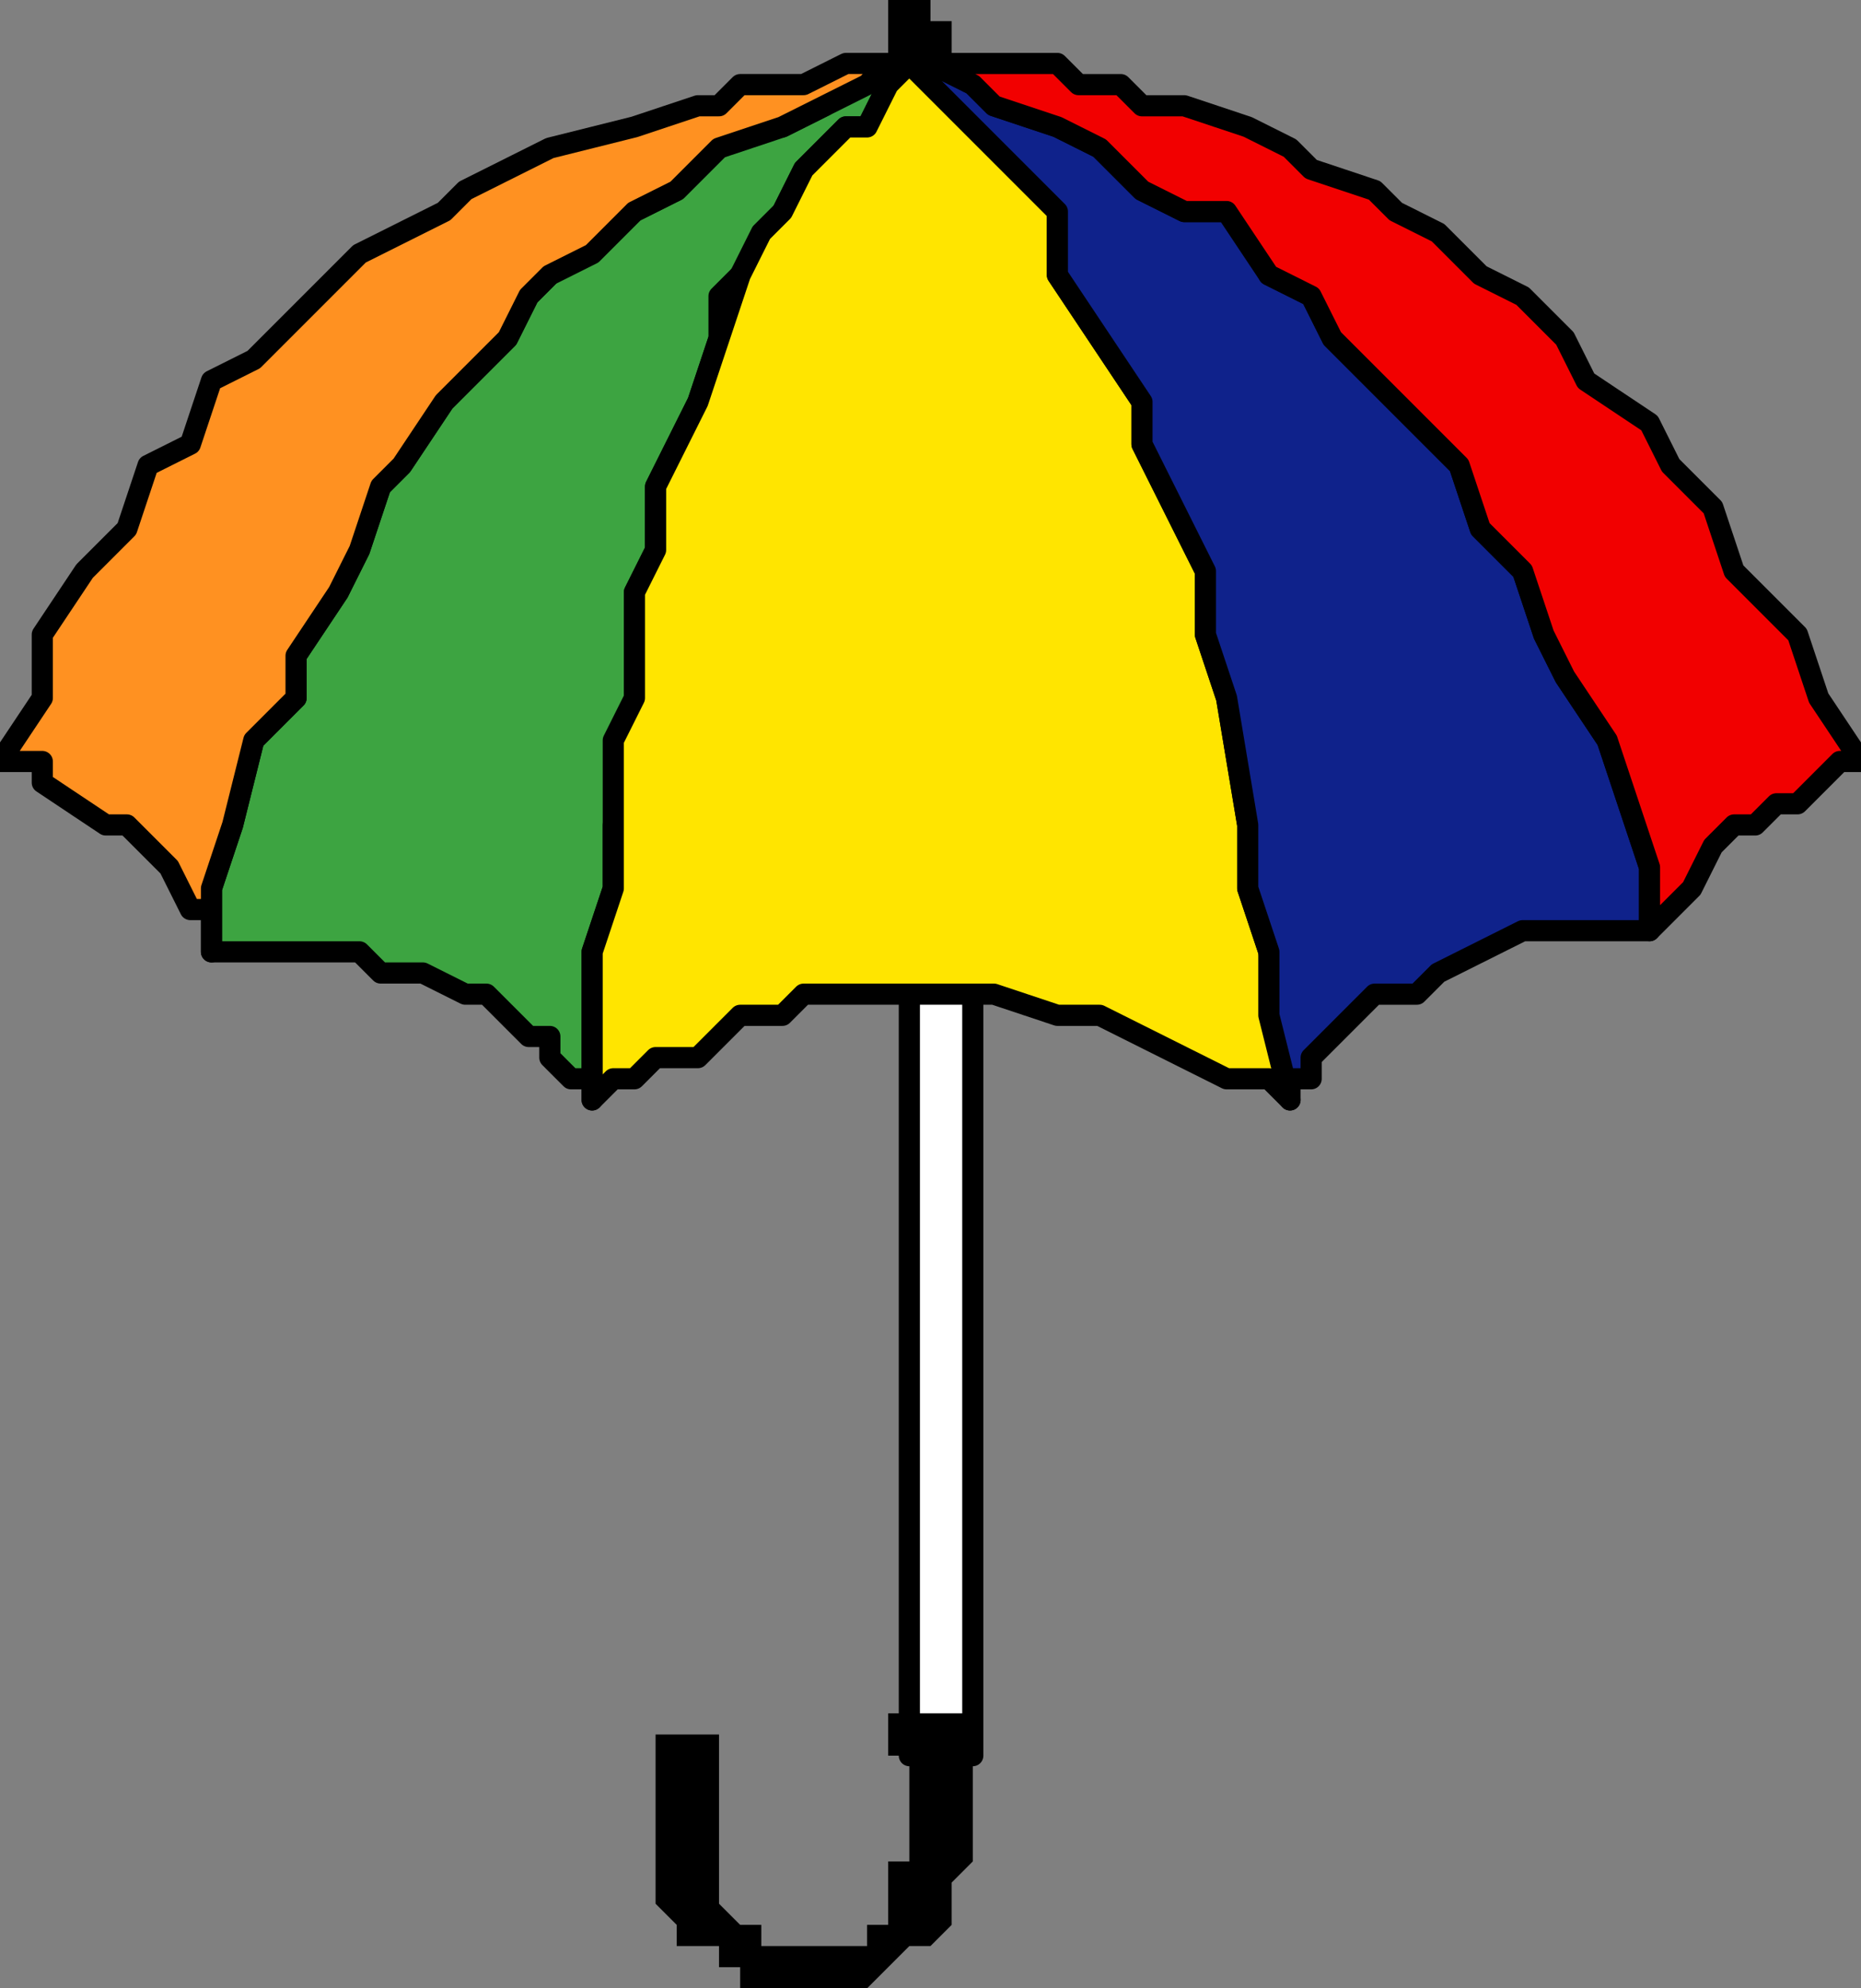
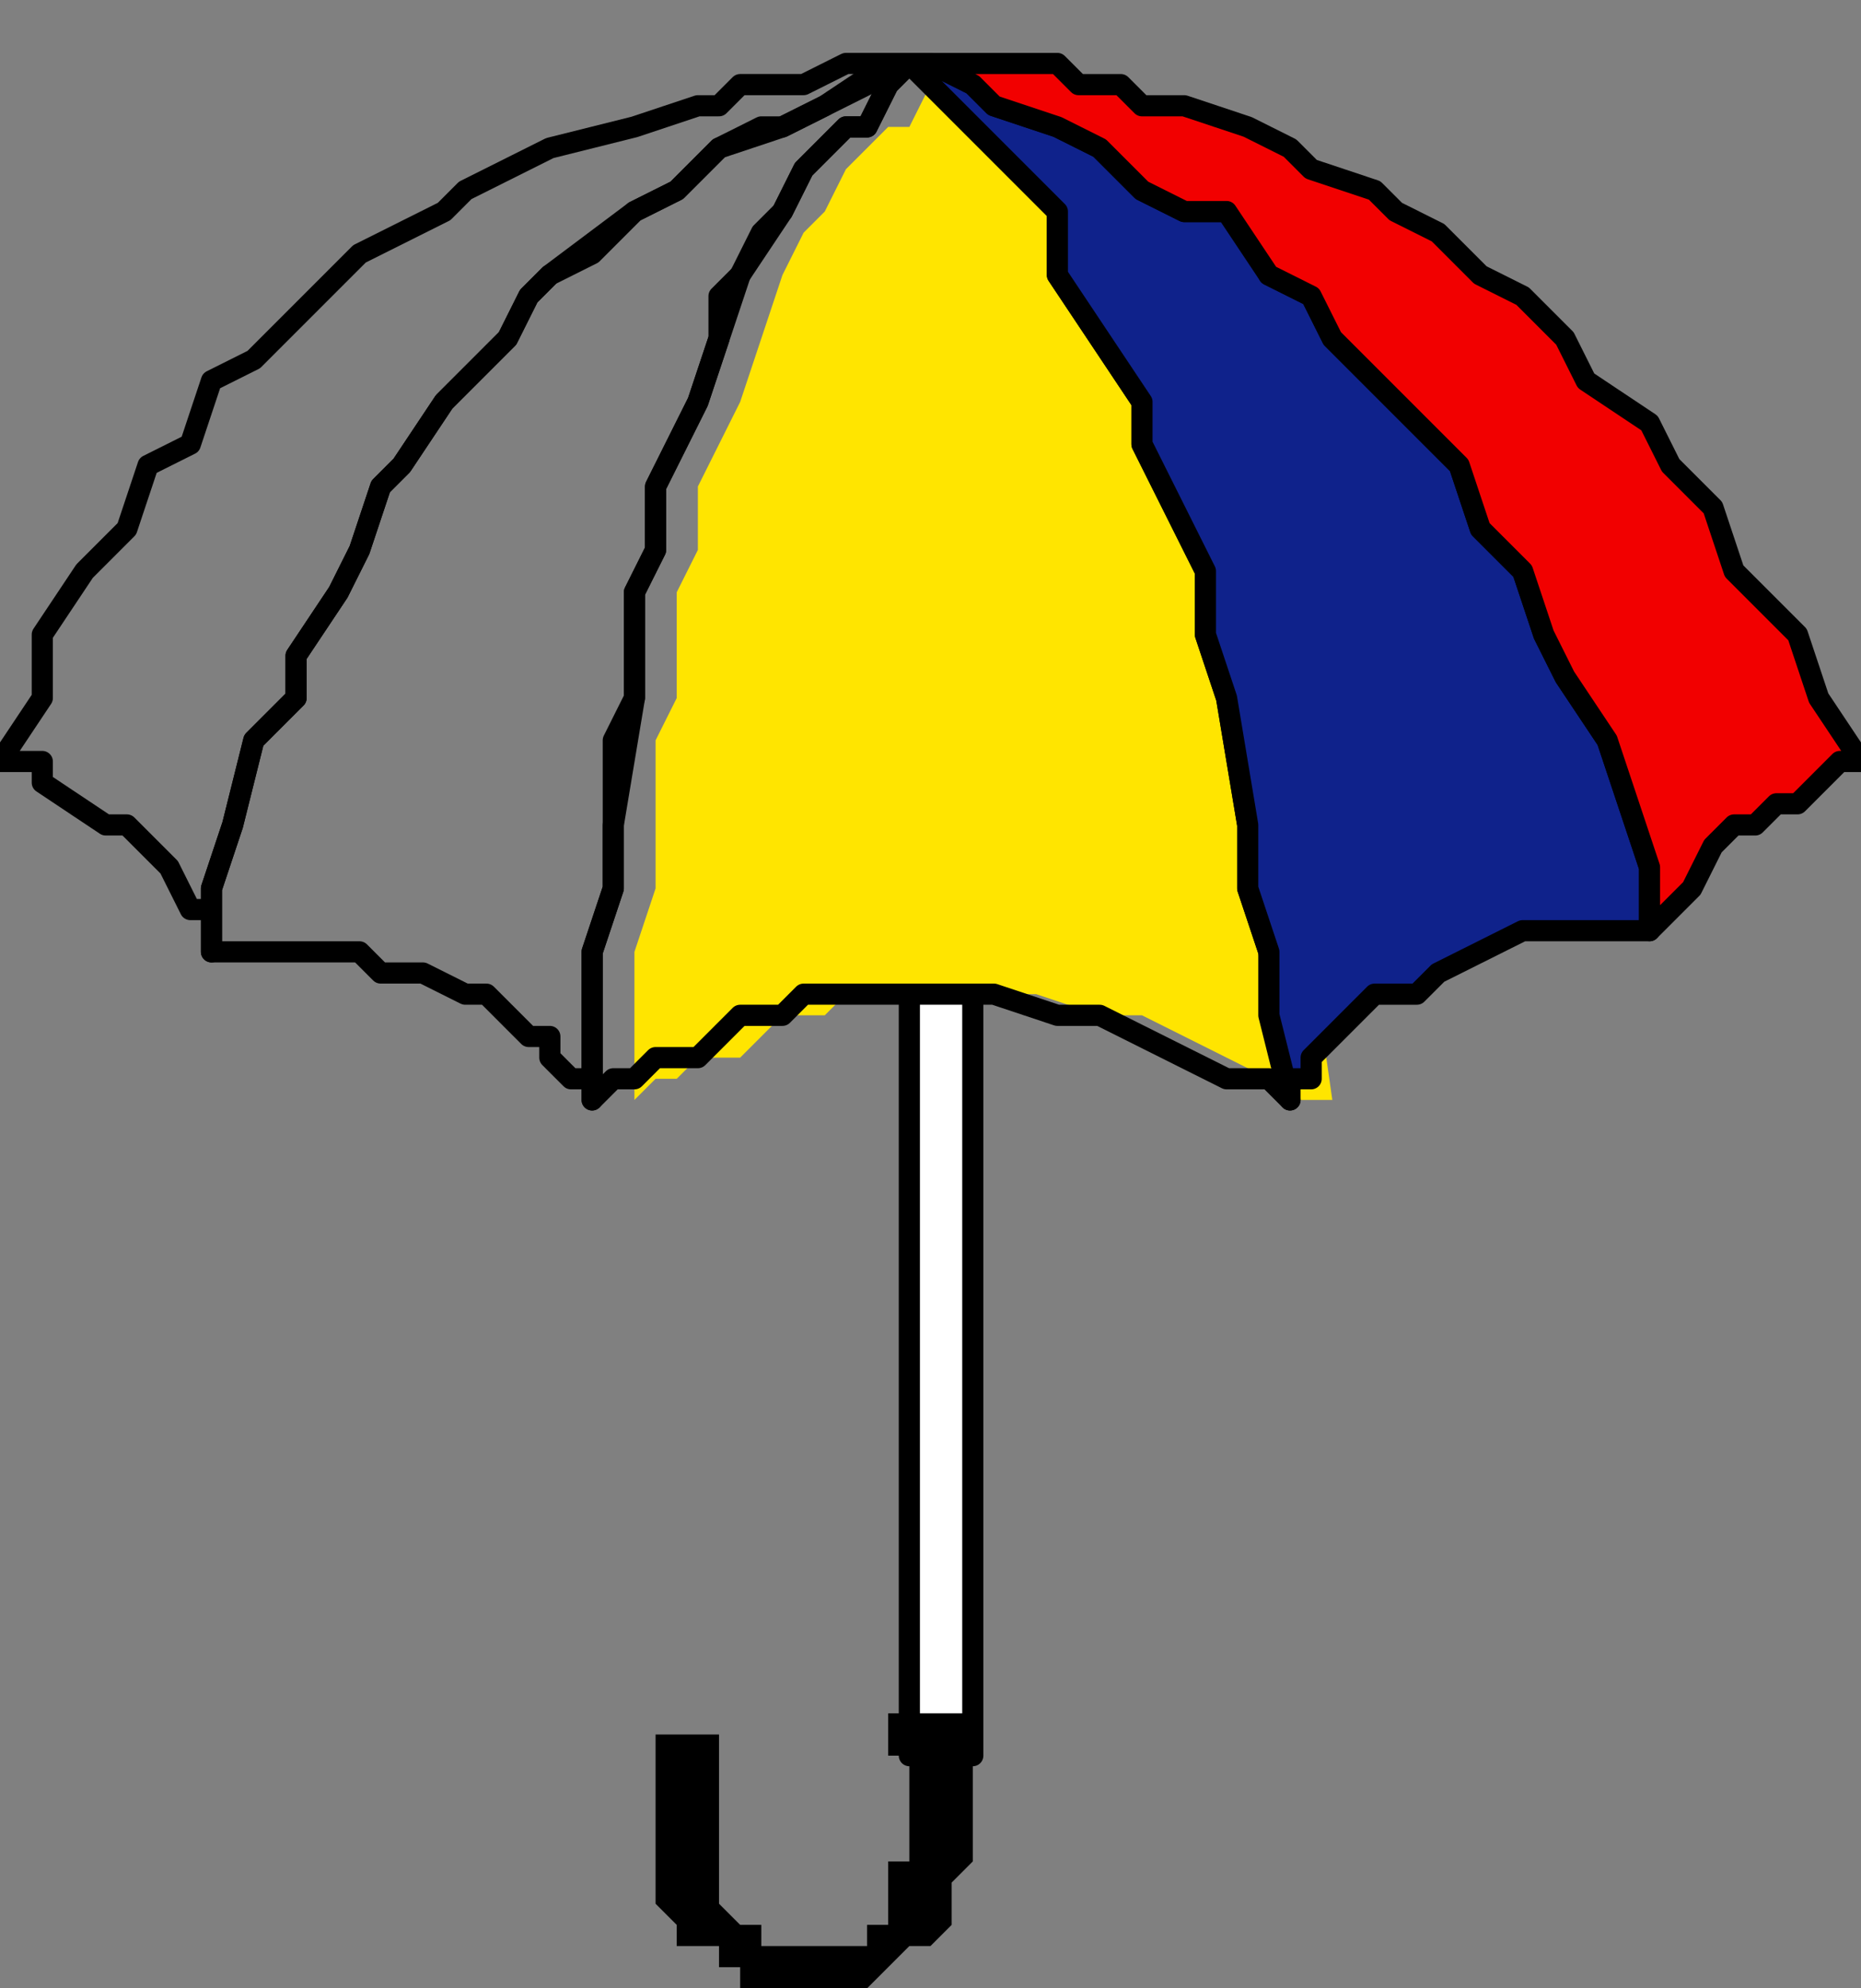
<svg xmlns="http://www.w3.org/2000/svg" width="88" height="94" fill-rule="evenodd" stroke-linecap="round" preserveAspectRatio="none">
  <rect width="100%" height="100%" fill="#808080" stroke="none" />
  <style>.pen1{stroke:#000;stroke-width:1;stroke-linejoin:round}.brush1{fill:#000}.pen2{stroke:none}</style>
  <path d="M43 46h3v37h-3z" class="pen1" style="fill:#fff" />
-   <path d="M28 52v-1h-1l-1-1v-1h-1l-1-1-1-1h-1l-2-1h-2l-1-1h-7v-3l1-3 1-4 2-2v-2l2-3 1-2 1-3 1-1 2-3 1-1 2-2 1-2 1-1 4-3 2-1 2-2 2-1h1l2-1 3-2h1l-1 1-1 2h-1l-2 2-1 2-2 3-1 1v2l-1 3-2 4v3l-1 2v5l-1 6v3l-1 3v7z" class="pen2" style="fill:#3da441" />
  <path fill="none" d="M28 52v-1h-1l-1-1v-1h-1l-1-1-1-1h-1l-2-1h-2l-1-1h-3 0-4v-3l1-3 1-4 2-2v-2l2-3 1-2 1-3 1-1 2-3 1-1 2-2 1-2 1-1 4-3 2-1 2-2 2-1h1l2-1 3-2h1l-1 1h0l-1 2h-1l-2 2-1 2-2 3-1 1v2l-1 3-2 4v3l-1 2v5l-1 6v3l-1 3v7" class="pen1" />
-   <path d="m61 52-1-1h-2l-2-1-2-1-2-1h-2l-3-1h-9l-1 1h-2l-1 1-1 1h-2l-1 1h-1l-1 1v-7l1-3v-7l1-2v-5l1-2v-3l2-4 1-3 1-3 1-2 1-1 1-2 2-2h1l1-2 1-1 1 1 2 2 2 2 2 2v3l2 3 2 3v2l1 2 1 2 1 2v3l1 3 1 6v3l1 3 1 7z" class="pen2" style="fill:#ffe500" />
+   <path d="m61 52-1-1l-2-1-2-1-2-1h-2l-3-1h-9l-1 1h-2l-1 1-1 1h-2l-1 1h-1l-1 1v-7l1-3v-7l1-2v-5l1-2v-3l2-4 1-3 1-3 1-2 1-1 1-2 2-2h1l1-2 1-1 1 1 2 2 2 2 2 2v3l2 3 2 3v2l1 2 1 2 1 2v3l1 3 1 6v3l1 3 1 7z" class="pen2" style="fill:#ffe500" />
  <path fill="none" d="m61 52-1-1h-2 0l-2-1-2-1h0l-2-1h-2l-3-1h-9l-1 1h-2l-1 1-1 1h-2l-1 1h0-1l-1 1v-7l1-3v-7l1-2v-5l1-2v-3l2-4 1-3 1-3 1-2 1-1 1-2 2-2h1l1-2 1-1 1 1 2 2h0l2 2 2 2v3l2 3 2 3v2l1 2 1 2 1 2v3l1 3 1 6v3l1 3 1 7" class="pen1" />
  <path d="M78 44h-6l-2 1-2 1-1 1h-2l-1 1-1 1-1 1v1h-1v1l-1-4v-3l-1-3v-3l-1-6-1-3v-3l-2-4-1-2v-2l-2-3-2-3v-3l-2-2-2-2-2-2-1-1h1l2 1 1 1 3 1 2 1 2 2 2 1h2l1 1 1 2 2 1 1 2 2 2 1 1 2 2 1 1 1 3 2 2 1 3 1 2 2 3 1 3 1 3v3z" class="pen2" style="fill:#0f228b" />
  <path fill="none" d="M78 44h-4 0-2l-2 1h0l-2 1-1 1h-1 0-1l-1 1-1 1-1 1v1h-1v1l-1-4v-3l-1-3v-3l-1-6-1-3v-3l-2-4-1-2v-2l-2-3-2-3v-3l-2-2-2-2h0l-2-2-1-1h1l2 1 1 1 3 1 2 1 2 2 2 1h2l1 1 1 2 2 1 1 2 2 2 1 1 2 2 1 1 1 3 2 2 1 3 1 2 2 3 1 3 1 3v3" class="pen1" />
  <path d="M88 36h-1l-1 1-1 1h-1l-1 1h-1l-1 1-1 2-1 1-1 1v-3l-1-3-1-3-2-3-1-2-1-3-2-2-1-3-1-1-2-2-1-1-2-2-1-2-2-1-2-3h-2l-2-1-2-2-2-1-3-1-1-1-2-1h-1 7l1 1h2l1 1h2l3 1 2 1 1 1 3 1 1 1 2 1 2 2 2 1 2 2 1 2 3 2 1 2 2 2 1 3 3 3 1 3 2 3z" class="pen2" style="fill:#f20000" />
  <path fill="none" d="M88 36h-1l-1 1-1 1h-1l-1 1h-1 0l-1 1-1 2-1 1-1 1v-3l-1-3-1-3-2-3-1-2-1-3-2-2-1-3h0l-1-1-2-2-1-1-2-2-1-2-2-1-2-3h-2l-2-1-2-2-2-1-3-1-1-1-2-1h-1 7l1 1h2l1 1h2l3 1 2 1 1 1 3 1 1 1 2 1 2 2 2 1 2 2 1 2 3 2 1 2 2 2 1 3 3 3 1 3 2 3" class="pen1" />
-   <path d="M42 1v2h3V1h-1V0h-2v1z" class="pen2 brush1" />
-   <path d="M43 3h-1l-1 1-2 1-2 1-3 1-2 2-2 1-2 2-2 1-1 1-1 2-2 2-1 1-2 3-1 1-1 3-1 2-2 3v2l-2 2-1 4-1 3v3-2H9l-1-2-2-2H5l-3-2v-1H0l2-3v-3l2-3 2-2 1-3 2-1 1-3 2-1 2-2 1-1 2-2 2-1 2-1 1-1 2-1 2-1 4-1 3-1h1l1-1h3l2-1h3z" class="pen2" style="fill:#ff9121" />
  <path fill="none" d="M43 3h-1l-1 1-2 1-2 1-3 1-2 2-2 1h0l-2 2-2 1-1 1-1 2-2 2-1 1-2 3-1 1-1 3-1 2-2 3v2l-2 2-1 4-1 3v3-2H9l-1-2-2-2H5l-3-2v-1H0l2-3v-3l2-3 2-2 1-3 2-1 1-3 2-1 2-2 1-1 2-2 2-1 2-1 1-1 2-1 2-1 4-1 3-1h1l1-1h3l2-1h3" class="pen1" />
  <path d="M43 87v1h-1v3h-1v1h-5v-1h-1l-1-1v-8h-3v8l1 1v1h2v1h1v1h6l1-1 1-1h1l1-1v-2l1-1v-7h-4v2h1v4z" class="pen2 brush1" />
</svg>